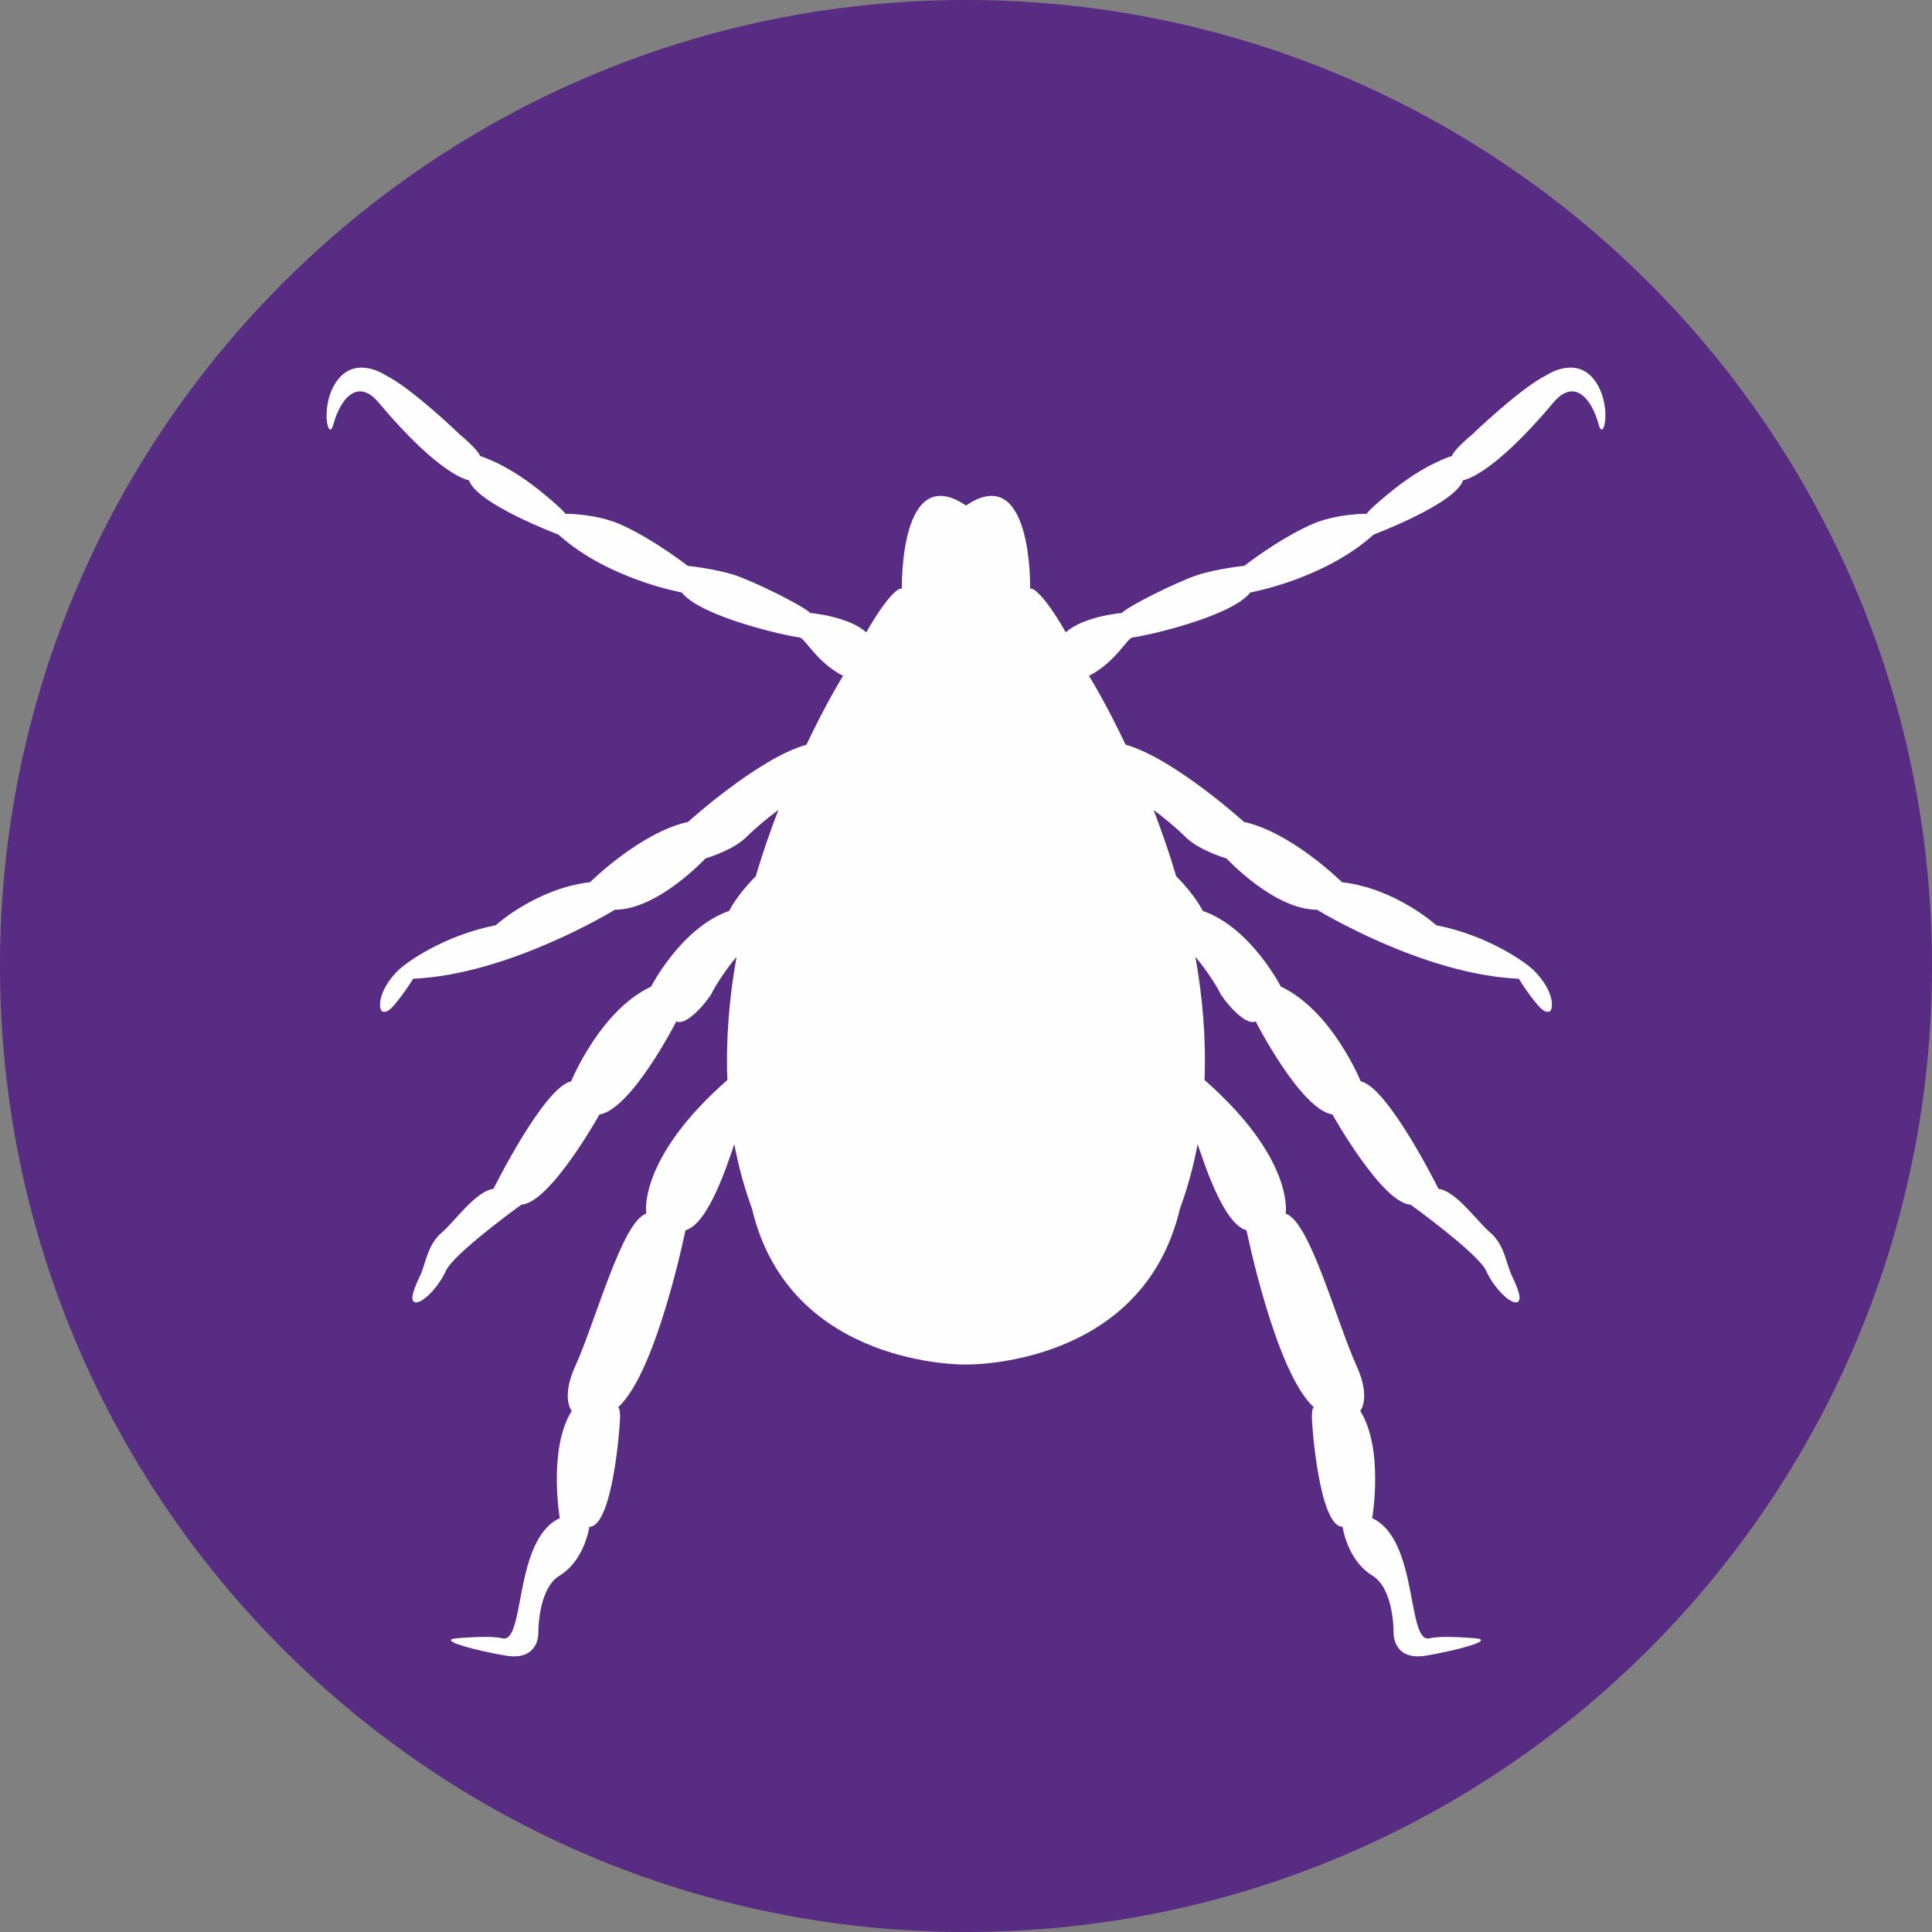
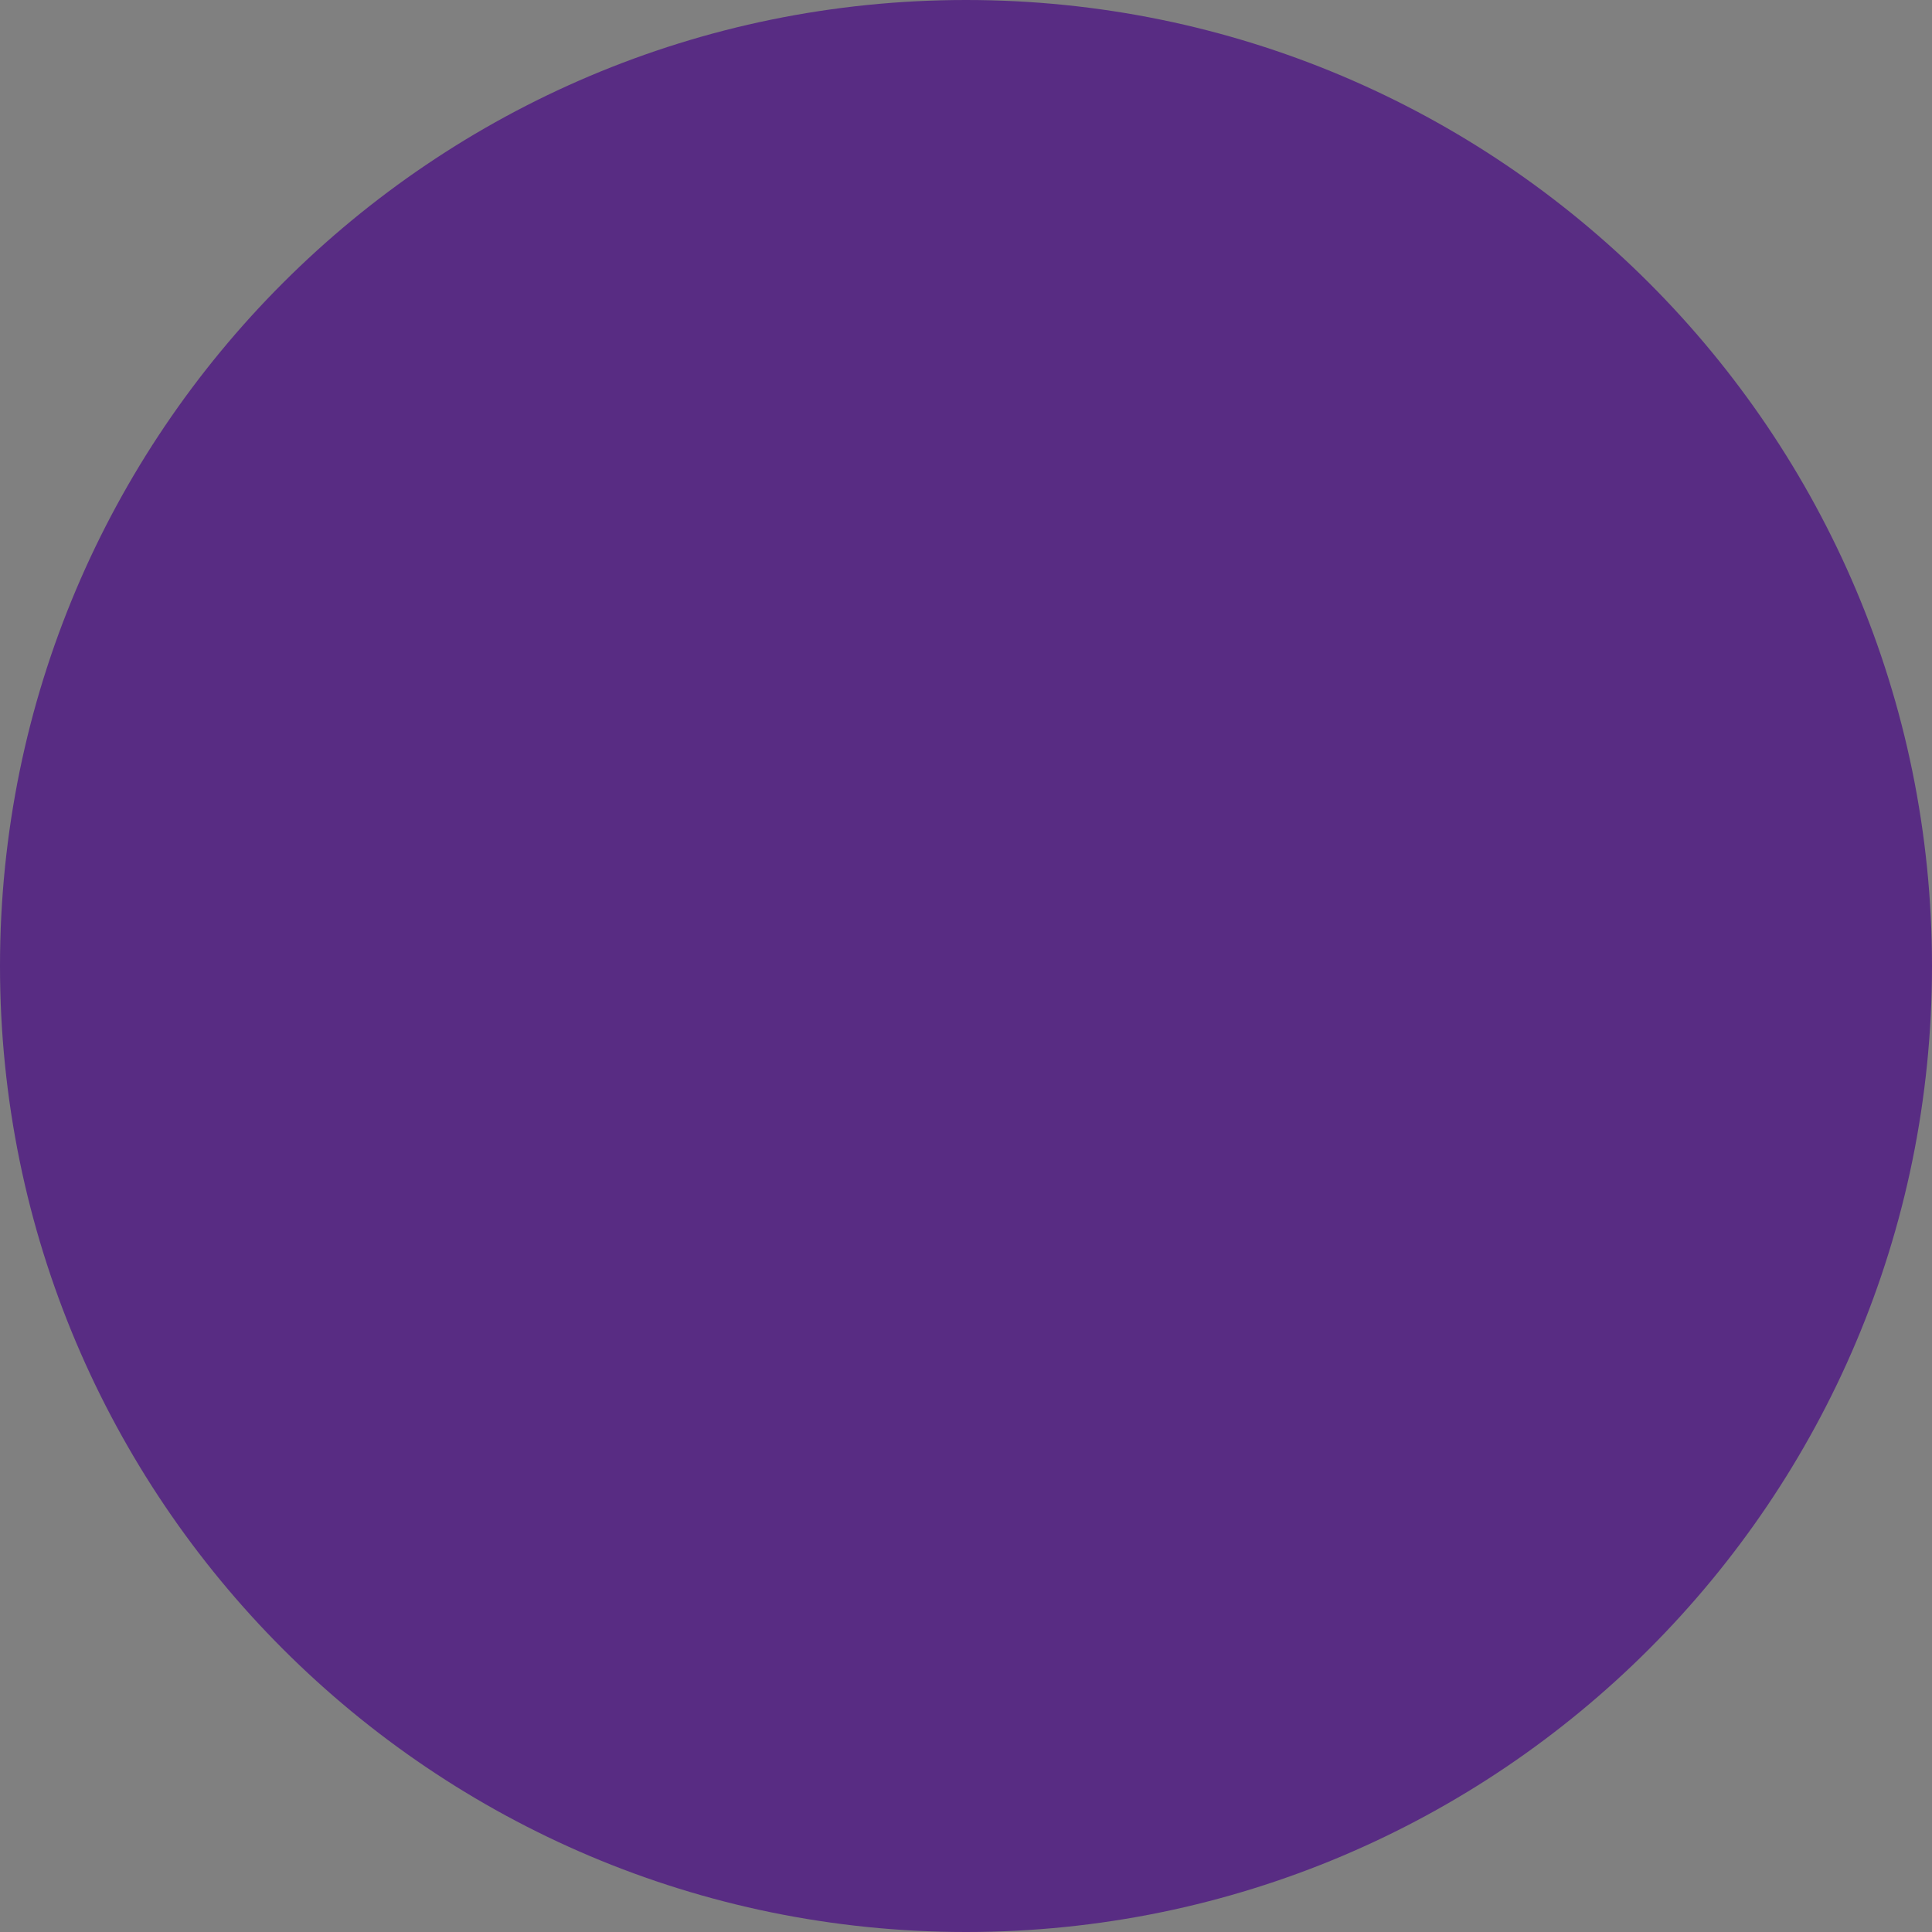
<svg xmlns="http://www.w3.org/2000/svg" version="1.1" id="Layer_1" x="0px" y="0px" width="50px" height="50px" viewBox="0 0 50 50" enable-background="new 0 0 50 50" xml:space="preserve">
  <rect x="0" y="0" width="50" height="50" fill="#808080" stroke="none" />
  <g id="Desktop_1_">
    <g id="Desktop-V2---Home_1_" transform="translate(-1068, -1132)">
      <g id="products_1_" transform="translate(0, 643)">
        <g id="right_side_1_" transform="translate(1068, 341)">
          <g id="bugs_1_">
            <g id="paralysis_ticks_1_" transform="translate(0, 148)">
              <g id="icon_1_">
                <g id="icon_x2F_browntick">
                  <path id="Fill-1_1_" fill="#582C83" d="M50,25c0,13.807-11.193,25-25,25C11.193,50,0,38.807,0,25C0,11.193,11.193,0,25,0          C38.807,0,50,11.193,50,25" />
-                   <path id="Fill-4" fill="#FEFEFE" d="M41.229,9.794c-0.479-0.575-1.201-0.088-1.201-0.088          c-0.702,0.35-1.931,1.542-1.931,1.542s-0.465,0.378-0.521,0.553c0,0-0.65,0.186-1.49,0.852          c-0.614,0.488-0.721,0.644-0.721,0.644s-0.811-0.009-1.465,0.293c-0.877,0.406-1.697,1.054-1.697,1.054          s-0.716,0.073-1.23,0.244c-0.497,0.165-1.747,0.781-1.942,0.976c0,0-0.991,0.083-1.448,0.501          c-0.234-0.406-0.498-0.812-0.713-1.012c-0.065-0.068-0.129-0.112-0.186-0.119c-0.003-0.001-0.008-0.003-0.01-0.004v0.002          c-0.004,0-0.01-0.002-0.014-0.002c0,0,0.066-3.316-1.66-2.147c-1.727-1.169-1.659,2.147-1.659,2.147          c-0.006,0-0.011,0.002-0.016,0.002V15.23c-0.002,0.001-0.006,0.003-0.009,0.004c-0.057,0.007-0.121,0.051-0.187,0.119          c-0.212,0.2-0.477,0.606-0.712,1.012c-0.457-0.418-1.448-0.501-1.448-0.501c-0.195-0.195-1.445-0.811-1.942-0.976          c-0.514-0.171-1.23-0.244-1.23-0.244s-0.821-0.648-1.698-1.054c-0.654-0.302-1.464-0.293-1.464-0.293          s-0.107-0.156-0.722-0.644c-0.84-0.666-1.49-0.852-1.49-0.852c-0.057-0.175-0.52-0.553-0.52-0.553s-1.229-1.192-1.932-1.542          c0,0-0.721-0.487-1.201,0.088c-0.518,0.621-0.279,1.683-0.146,1.201c0.201-0.734,0.656-1.193,1.17-0.582          c1.632,1.943,2.343,2.016,2.343,2.016c0.205,0.615,2.313,1.405,2.313,1.405c1.288,1.162,3.194,1.499,3.194,1.499          c0.481,0.619,2.652,1.117,3.048,1.164c0.138,0.015,0.443,0.643,1.127,0.994c0,0-0.422,0.673-0.949,1.782          c-1.242,0.347-3.063,1.998-3.063,1.998c-1.24,0.273-2.537,1.561-2.537,1.561c-1.386,0.156-2.44,1.113-2.44,1.113          c-1.347,0.264-2.329,0.972-2.528,1.171c-0.555,0.556-0.505,1.033-0.4,1.063c0.122,0.035,0.232-0.063,0.478-0.391          c0.182-0.242,0.312-0.458,0.312-0.458c2.489-0.107,5.222-1.786,5.222-1.786c1.112,0,2.342-1.327,2.342-1.327          s0.712-0.205,1.064-0.557c0.24-0.24,0.552-0.496,0.825-0.699c-0.205,0.531-0.405,1.105-0.586,1.716          c-0.509,0.512-0.688,0.897-0.688,0.897c-1.239,0.429-2.02,1.959-2.02,1.959c-1.328,0.623-2.069,2.452-2.069,2.452          c-0.703,0.146-2.011,2.782-2.011,2.782c-0.459,0.058-1.014,0.857-1.336,1.131c-0.375,0.316-0.411,0.791-0.557,1.104          c-0.147,0.313-0.302,0.672-0.127,0.703c0.176,0.028,0.586-0.371,0.791-0.82s1.951-1.709,1.951-1.709          c0.742-0.039,2.021-2.332,2.021-2.332c0.829-0.135,1.99-2.41,1.99-2.41c0.284,0.137,0.859-0.596,0.928-0.751          c0.043-0.099,0.319-0.555,0.63-0.921c-0.184,1.026-0.279,2.101-0.237,3.188c-2.342,2.057-2.099,3.459-2.099,3.459          c-0.625,0.196-1.309,2.782-1.837,3.945c-0.376,0.828-0.093,1.162-0.093,1.162c-0.615,0.976-0.309,2.773-0.309,2.773          c-1.211,0.568-0.885,3.269-1.491,3.11c-0.266-0.069-0.908-0.021-1.152-0.003c-0.605,0.043,0.512,0.33,1.249,0.452          c0.864,0.142,0.84-0.585,0.84-0.585s-0.019-1.139,0.546-1.484c0.657-0.4,0.774-1.266,0.774-1.266          c0.605,0,0.795-2.637,0.795-2.832c0-0.254-0.051-0.262-0.051-0.262c0.995-0.896,1.743-4.578,1.743-4.578          c0.6-0.17,1.088-1.725,1.265-2.23c0.104,0.564,0.257,1.124,0.459,1.676C20.437,35.404,25,35.314,25,35.314          s4.563,0.09,5.535-4.027c0.202-0.552,0.355-1.111,0.459-1.676c0.178,0.506,0.666,2.061,1.266,2.23          c0,0,0.748,3.682,1.742,4.578c0,0-0.051,0.008-0.051,0.262c0,0.195,0.19,2.832,0.795,2.832c0,0,0.117,0.865,0.774,1.266          c0.565,0.346,0.546,1.484,0.546,1.484s-0.023,0.727,0.84,0.585c0.738-0.122,1.855-0.409,1.249-0.452          c-0.243-0.018-0.886-0.066-1.151,0.003c-0.606,0.158-0.28-2.542-1.491-3.11c0,0,0.307-1.798-0.31-2.773          c0,0,0.283-0.334-0.093-1.162c-0.526-1.163-1.212-3.749-1.837-3.945c0,0,0.243-1.402-2.1-3.459          c0.043-1.087-0.053-2.162-0.236-3.188c0.311,0.366,0.587,0.823,0.63,0.921c0.069,0.155,0.644,0.888,0.929,0.751          c0,0,1.16,2.275,1.989,2.41c0,0,1.279,2.293,2.021,2.332c0,0,1.746,1.26,1.953,1.709c0.205,0.449,0.613,0.849,0.789,0.82          c0.176-0.031,0.021-0.391-0.127-0.703c-0.146-0.313-0.182-0.787-0.556-1.104c-0.323-0.273-0.878-1.073-1.337-1.131          c0,0-1.309-2.637-2.012-2.782c0,0-0.74-1.829-2.068-2.452c0,0-0.779-1.53-2.02-1.959c0,0-0.18-0.385-0.688-0.897          c-0.181-0.611-0.381-1.185-0.586-1.716c0.272,0.203,0.585,0.459,0.825,0.699c0.352,0.352,1.064,0.557,1.064,0.557          s1.229,1.327,2.342,1.327c0,0,2.731,1.679,5.222,1.786c0,0,0.129,0.216,0.312,0.458c0.246,0.327,0.356,0.426,0.479,0.391          c0.105-0.03,0.154-0.508-0.4-1.063c-0.199-0.199-1.181-0.907-2.527-1.171c0,0-1.055-0.957-2.44-1.113          c0,0-1.297-1.288-2.537-1.561c0,0-1.821-1.651-3.063-1.998c-0.526-1.109-0.948-1.782-0.948-1.782          c0.685-0.351,0.989-0.979,1.128-0.994c0.395-0.047,2.566-0.545,3.047-1.164c0,0,1.906-0.337,3.193-1.499          c0,0,2.109-0.79,2.313-1.405c0,0,0.712-0.073,2.343-2.016c0.515-0.611,0.969-0.152,1.17,0.582          C41.508,11.478,41.748,10.416,41.229,9.794" />
                </g>
              </g>
            </g>
          </g>
        </g>
      </g>
    </g>
  </g>
</svg>